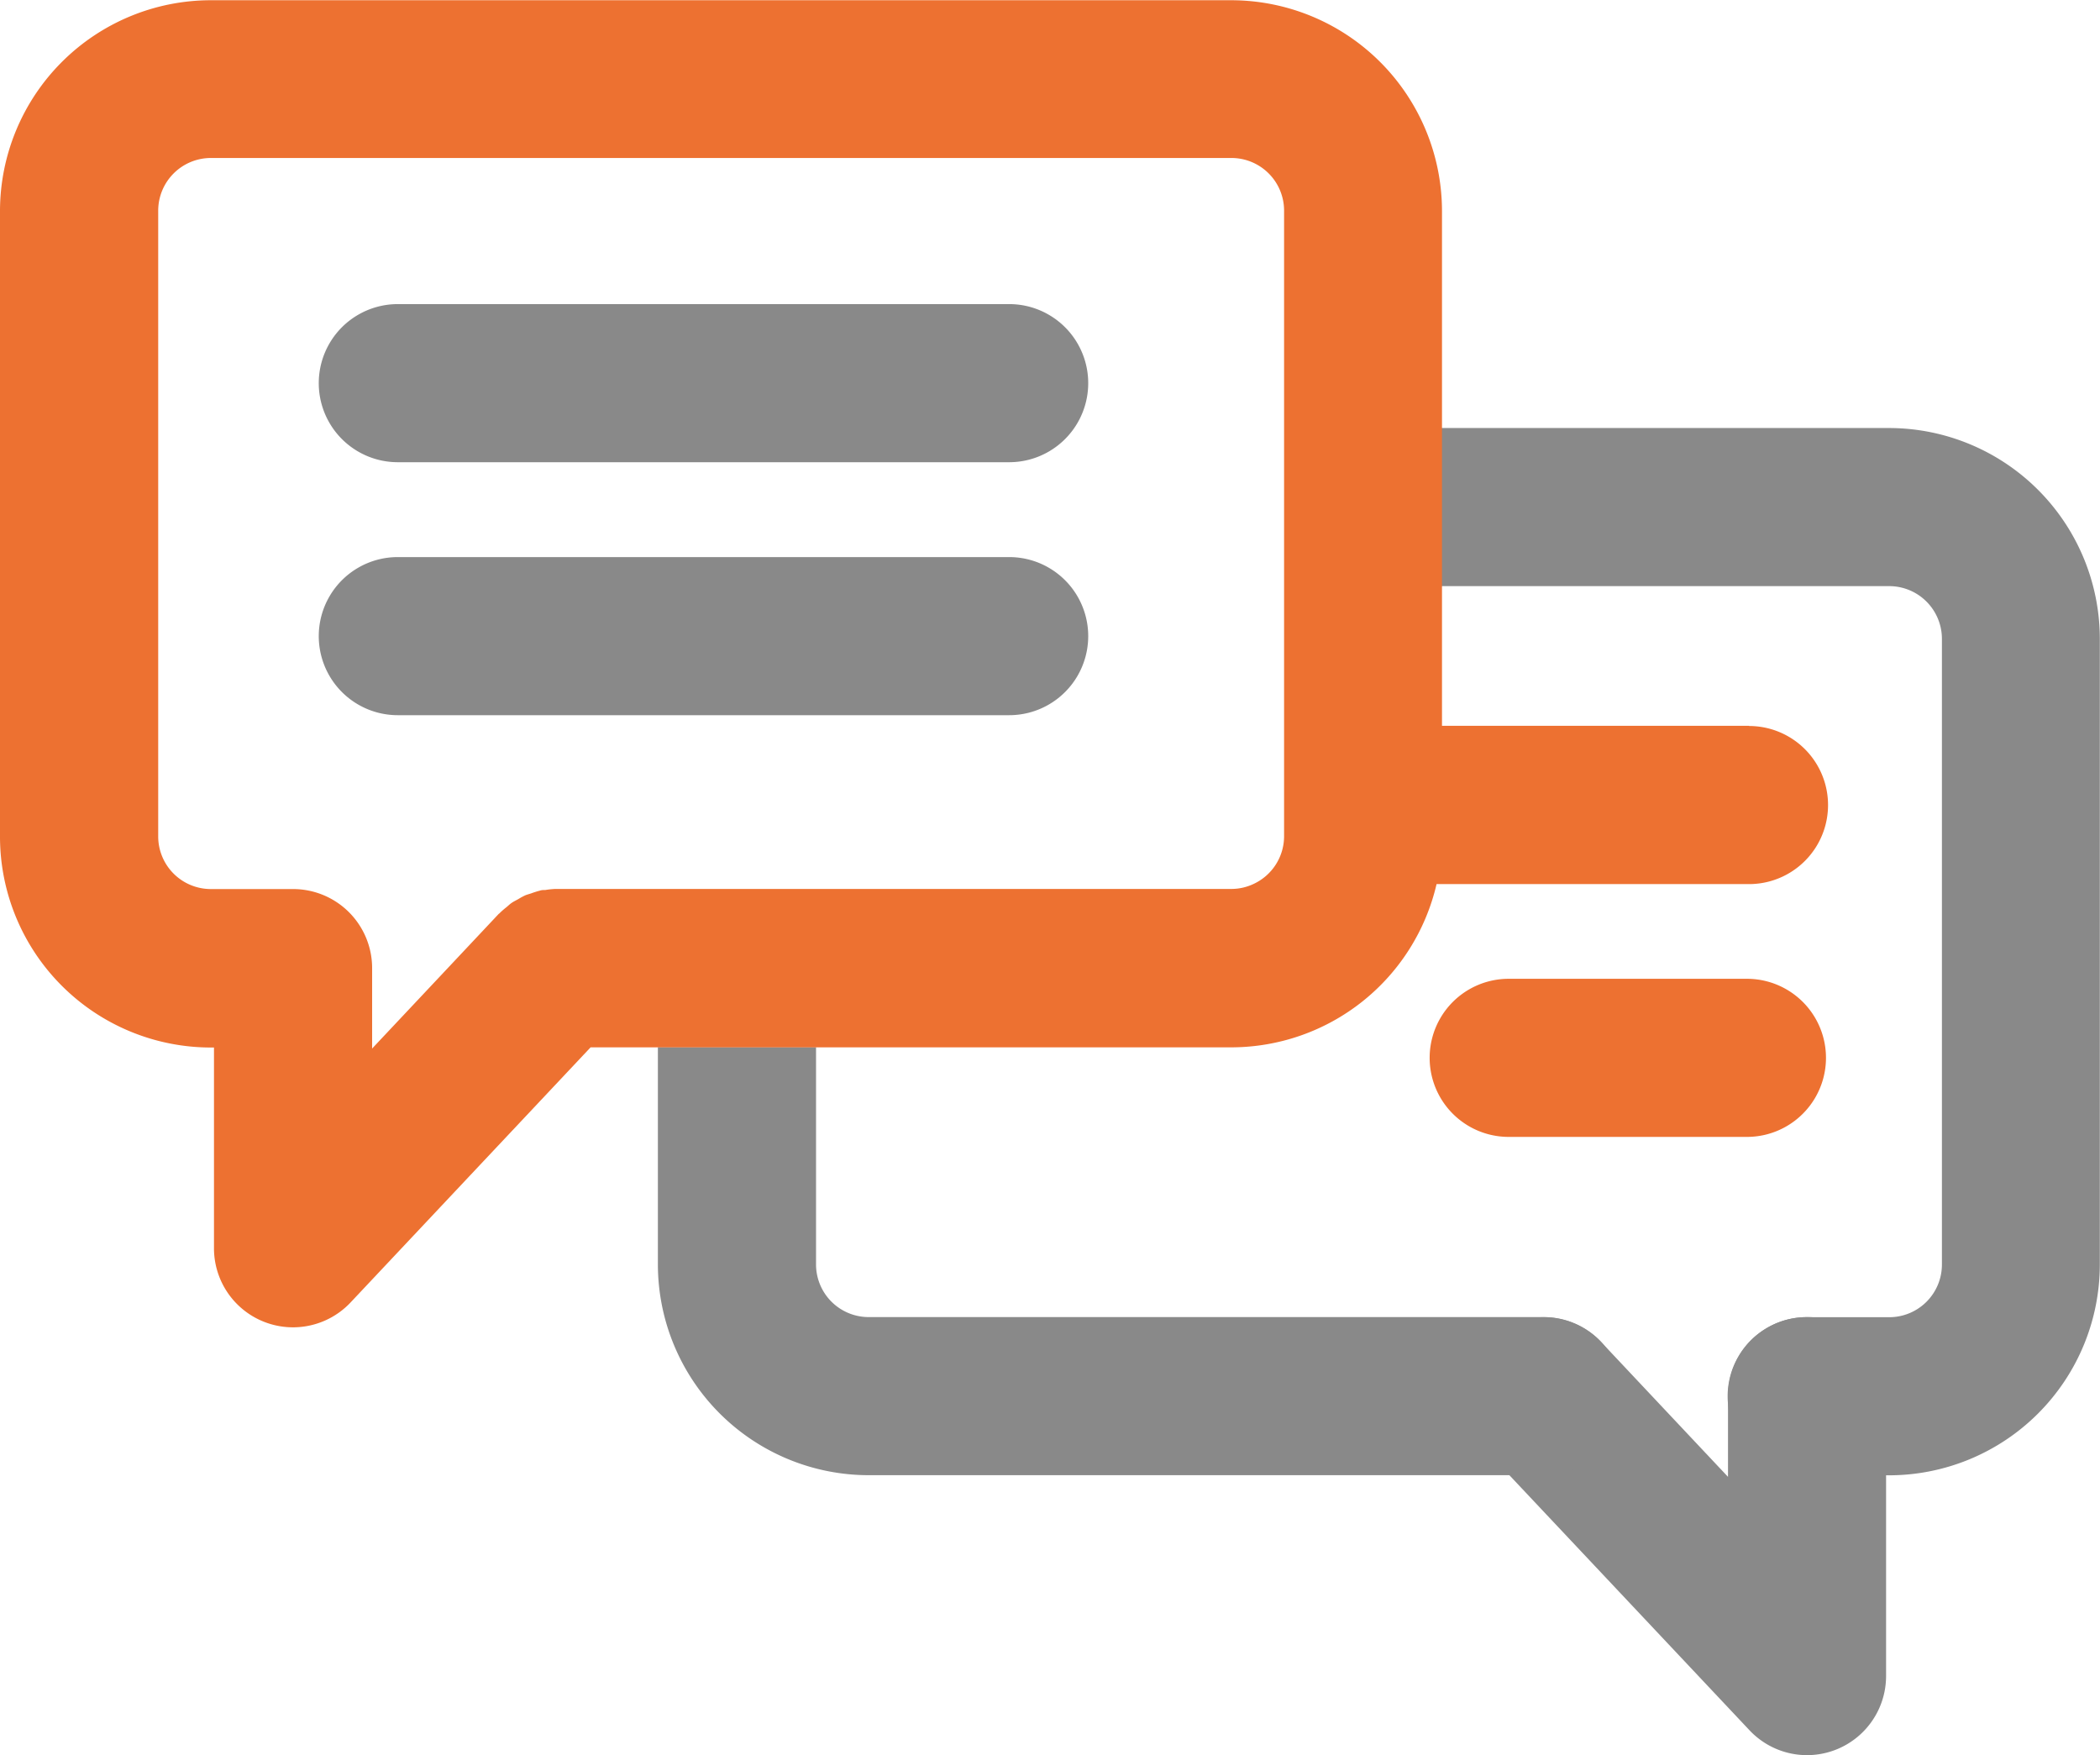
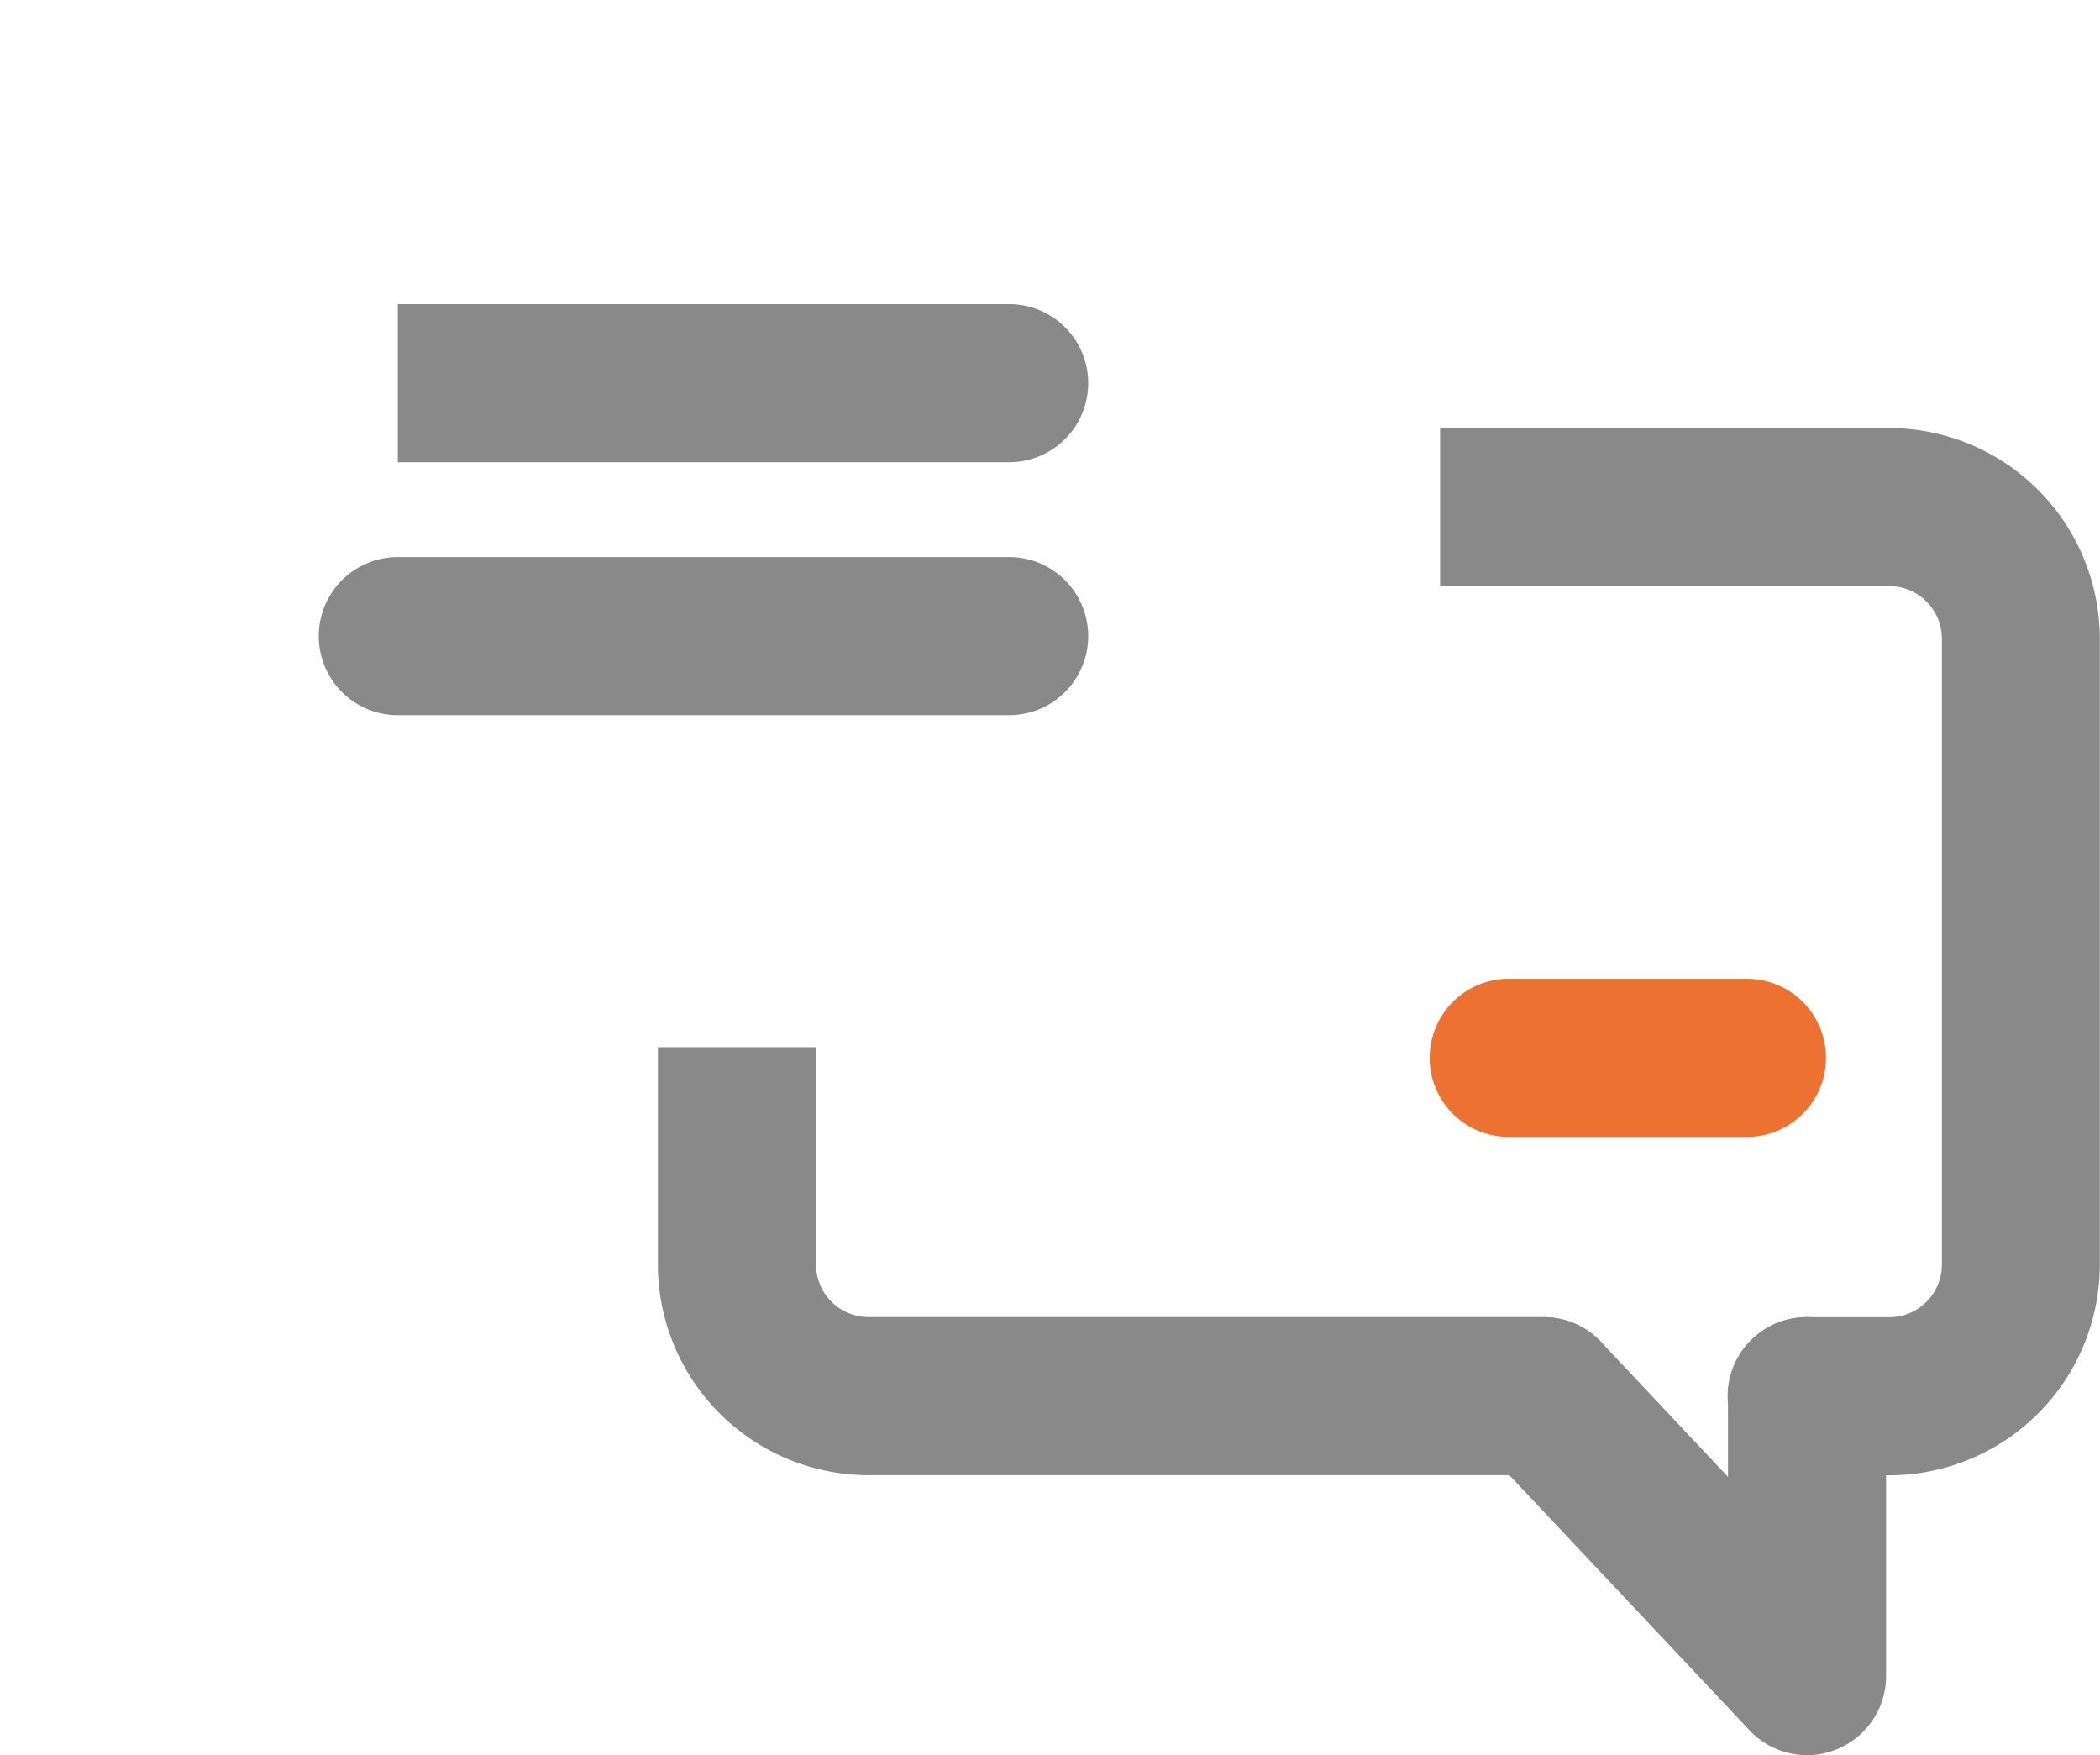
<svg xmlns="http://www.w3.org/2000/svg" width="35.575" height="29.729" viewBox="0 0 35.575 29.729">
  <g id="그룹_173" data-name="그룹 173" transform="translate(0.001)">
    <path id="패스_174" data-name="패스 174" d="M597.8,62.061a1.338,1.338,0,0,1-.976-.422L592.362,56.9a1.339,1.339,0,1,1,1.951-1.835l2.147,2.282V55.98a1.339,1.339,0,1,1,2.678,0v4.742a1.34,1.34,0,0,1-1.339,1.339" transform="translate(-567.188 -32.332)" fill="#898989" />
    <path id="패스_175" data-name="패스 175" d="M566.488,49.788a3.573,3.573,0,0,0,3.569,3.569h11.436a1.339,1.339,0,0,0,0-2.678H570.057a.892.892,0,0,1-.89-.891V46.107h-2.679Z" transform="translate(-555.344 -28.37)" fill="#898989" />
    <path id="패스_176" data-name="패스 176" d="M598.834,26.53h-7.61v2.678h7.61a.893.893,0,0,1,.891.892V40.7a.892.892,0,0,1-.891.891h-1.4a1.339,1.339,0,0,0,0,2.678h1.4A3.573,3.573,0,0,0,602.4,40.7V30.1a3.574,3.574,0,0,0-3.57-3.57" transform="translate(-566.829 -19.28)" fill="#898989" />
    <path id="패스_177" data-name="패스 177" d="M596.268,43.945h-4.036a1.339,1.339,0,0,0,0,2.678h4.036a1.339,1.339,0,0,0,0-2.678" transform="translate(-566.675 -27.366)" fill="#ed7131" />
-     <path id="패스_178" data-name="패스 178" d="M575.311,25.29h-5.2V16.566A3.574,3.574,0,0,0,566.545,13H549.253a3.574,3.574,0,0,0-3.57,3.57v10.6a3.573,3.573,0,0,0,3.57,3.569h.055v3.4a1.339,1.339,0,0,0,2.315.917l4.065-4.32h10.857a3.573,3.573,0,0,0,3.474-2.765h5.293a1.339,1.339,0,1,0,0-2.678m-7.876,1.874a.891.891,0,0,1-.514.8.878.878,0,0,1-.376.086H555.109l-.017,0a1.4,1.4,0,0,0-.172.018c-.031,0-.062,0-.092.011a1.512,1.512,0,0,0-.149.047c-.033.011-.067.019-.1.033a1.247,1.247,0,0,0-.119.065c-.036.02-.074.038-.109.062s-.058.048-.087.072a1.341,1.341,0,0,0-.115.1c0,.005-.011.009-.016.013l-.863.918-1.283,1.364V29.394a1.339,1.339,0,0,0-1.339-1.339h-1.394a.892.892,0,0,1-.891-.891v-10.6a.893.893,0,0,1,.891-.892h17.292a.892.892,0,0,1,.89.892Z" transform="translate(-545.684 -12.996)" fill="#ed7131" />
-     <path id="패스_179" data-name="패스 179" d="M557.1,25.289h10.357a1.339,1.339,0,0,0,0-2.678H557.1a1.339,1.339,0,0,0,0,2.678" transform="translate(-550.362 -17.46)" fill="#898989" />
+     <path id="패스_179" data-name="패스 179" d="M557.1,25.289h10.357a1.339,1.339,0,0,0,0-2.678H557.1" transform="translate(-550.362 -17.46)" fill="#898989" />
    <path id="패스_180" data-name="패스 180" d="M567.455,30.611H557.1a1.339,1.339,0,0,0,0,2.678h10.357a1.339,1.339,0,0,0,0-2.678" transform="translate(-550.362 -21.175)" fill="#898989" />
  </g>
</svg>